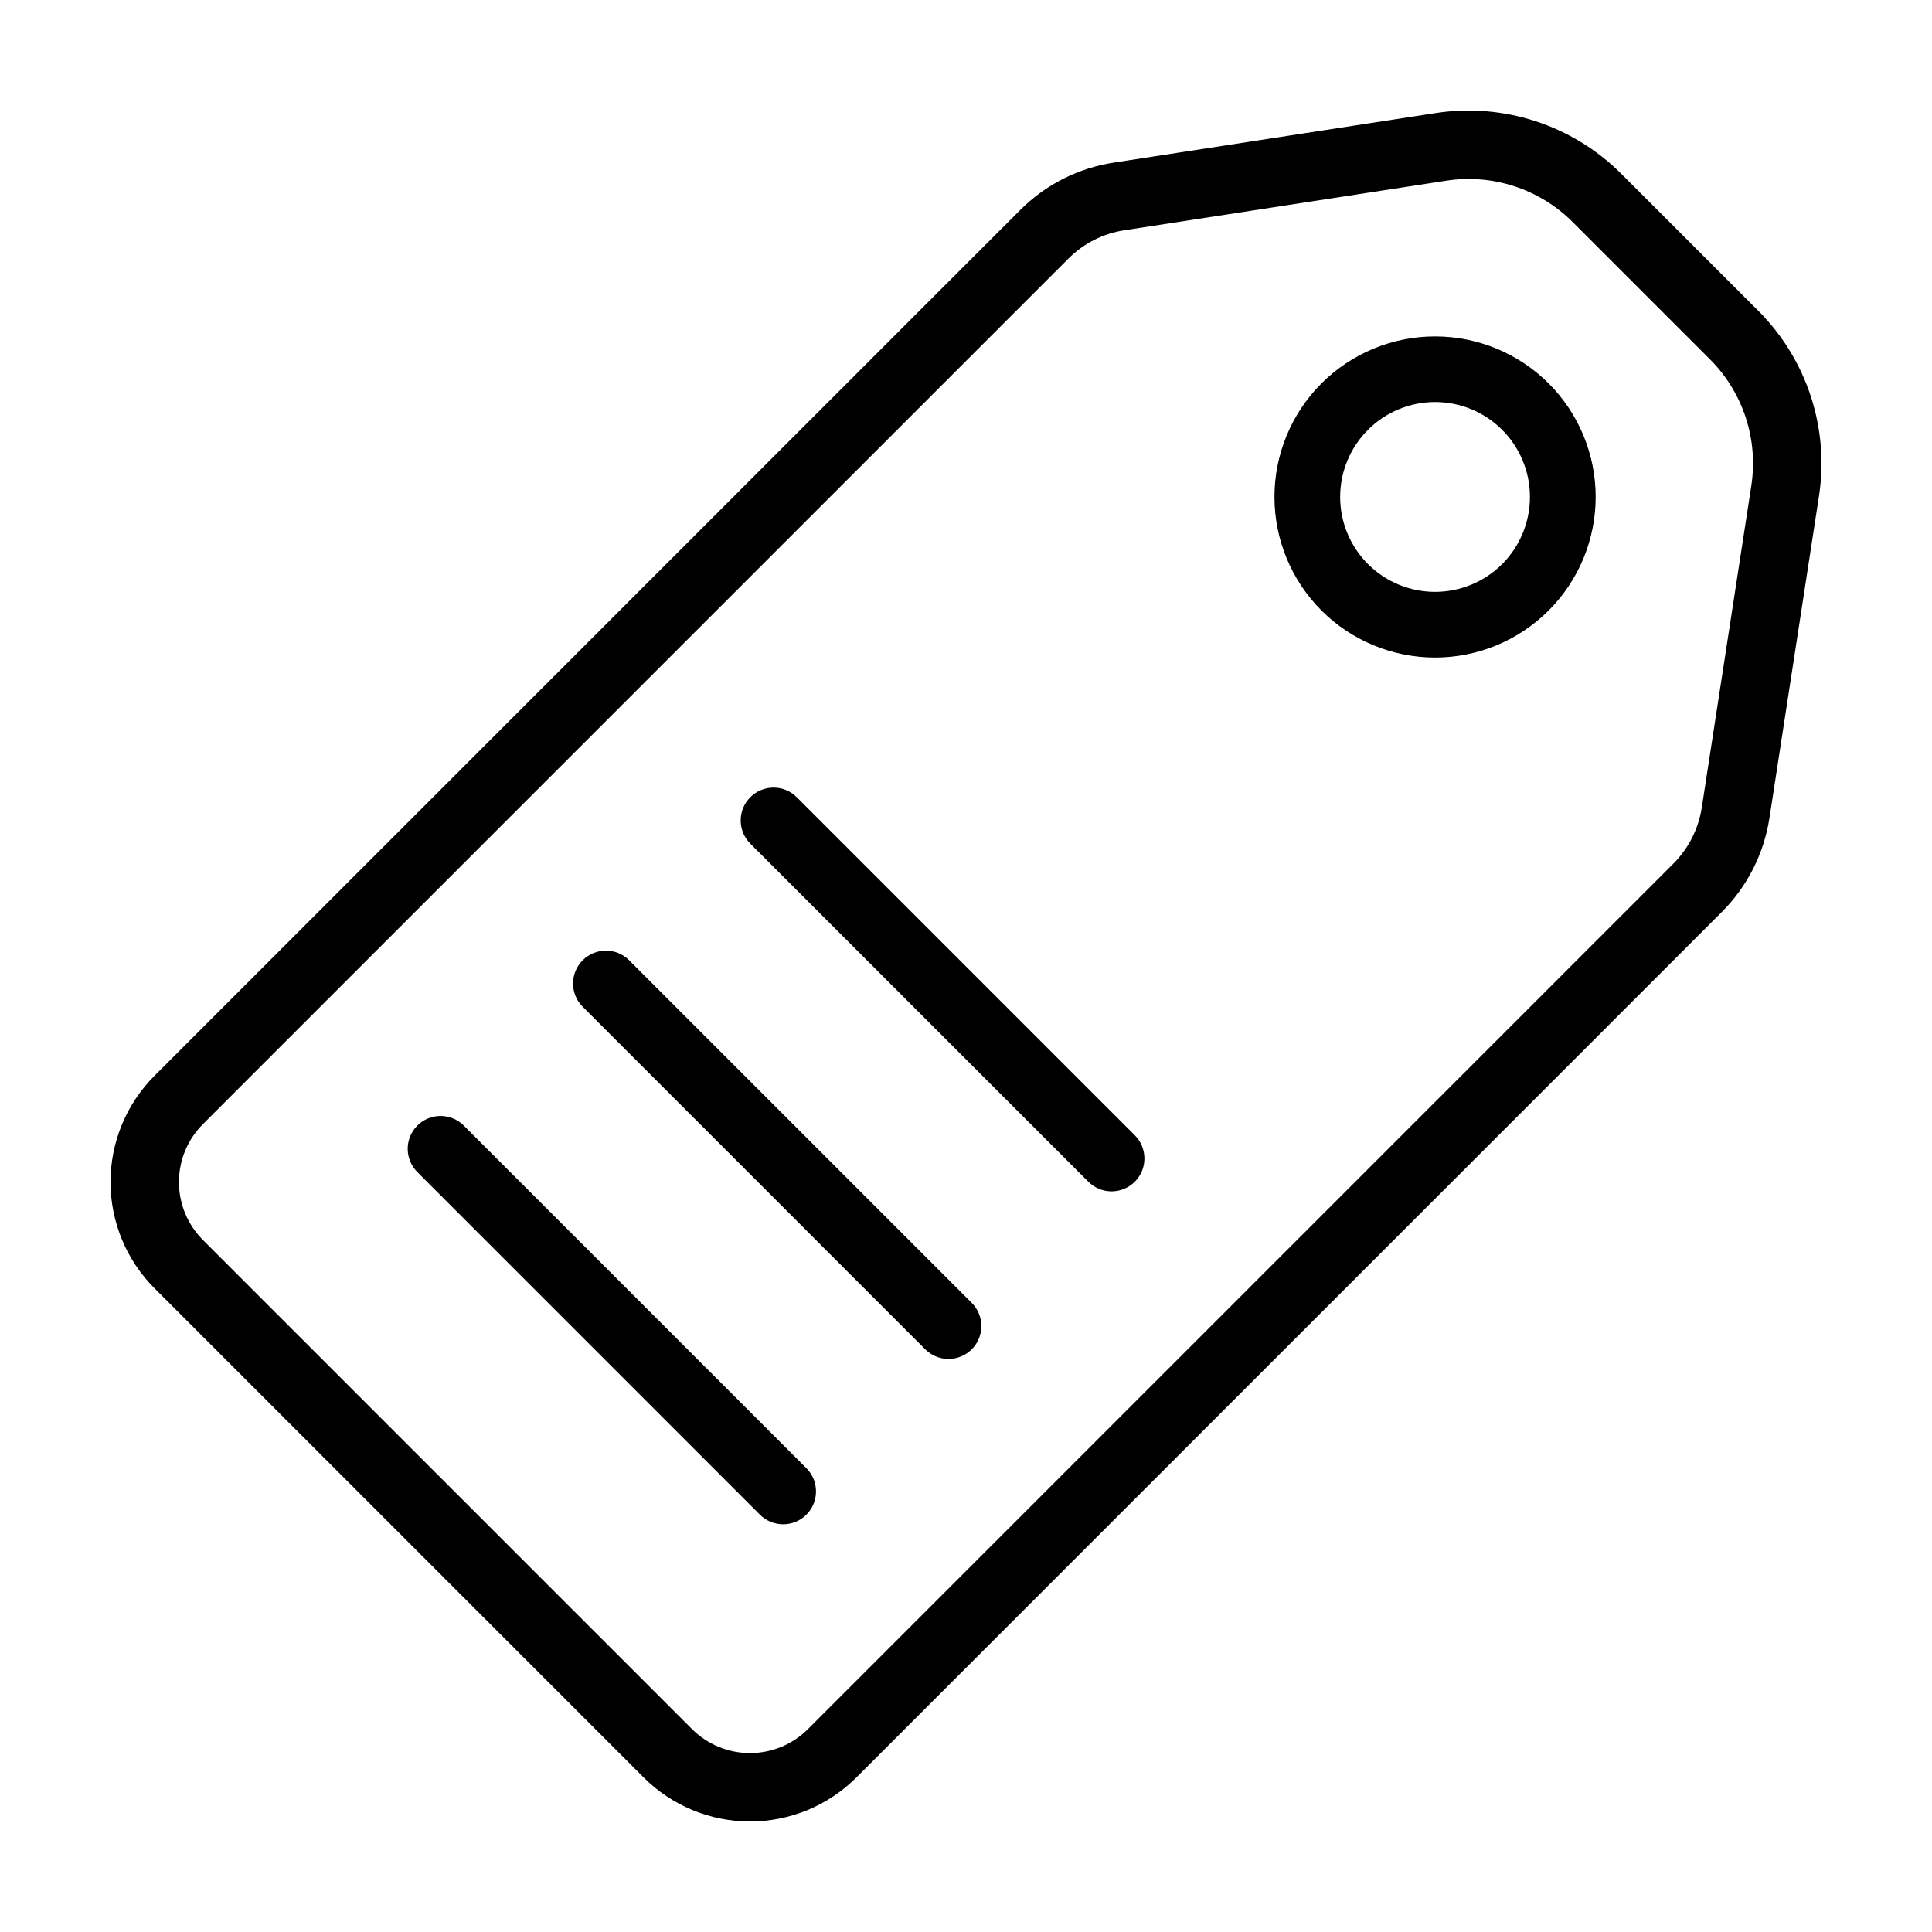
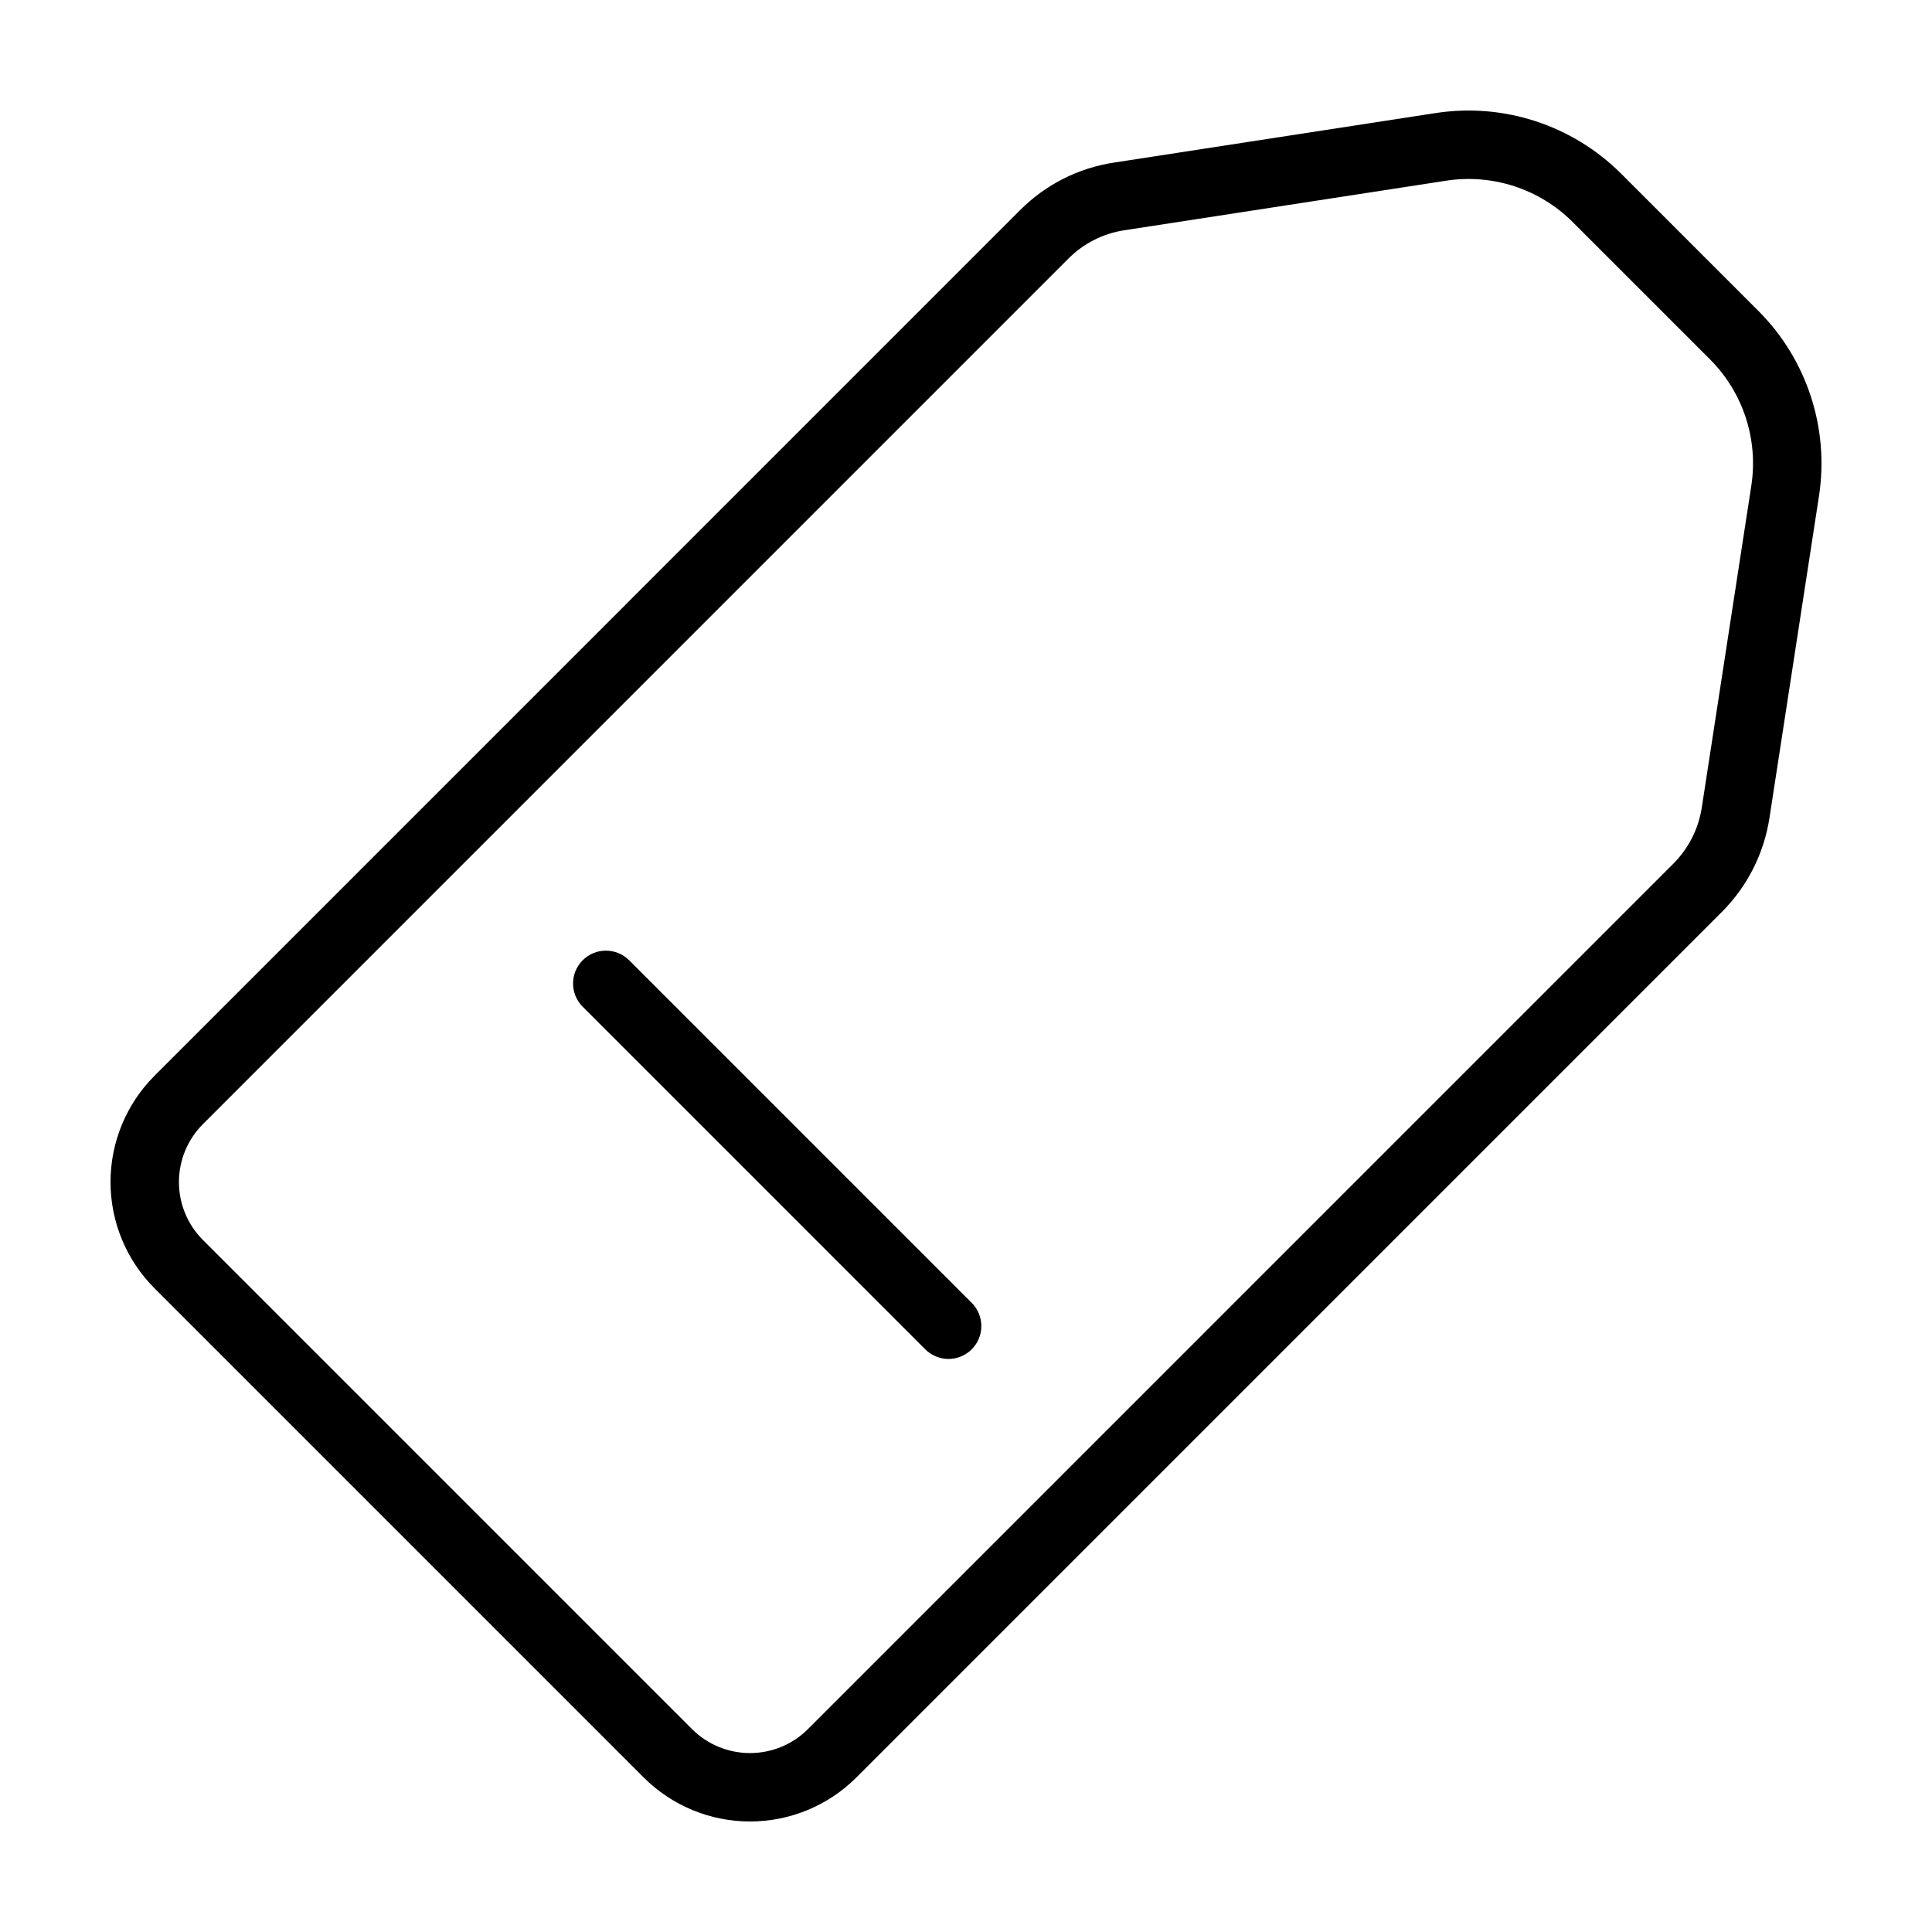
<svg xmlns="http://www.w3.org/2000/svg" fill="#000000" width="800px" height="800px" version="1.1" viewBox="144 144 512 512">
  <g>
    <path d="m610.04 226.45-36.496-36.496c-12.852-12.789-31-18.73-48.926-16.016l-85.352 13.141c-9.457 1.418-18.207 5.848-24.949 12.629l-229.36 229.37c-7.473 7.473-11.668 17.609-11.668 28.176s4.199 20.699 11.668 28.172l129.63 129.63c7.477 7.465 17.609 11.656 28.172 11.656 10.566 0 20.699-4.191 28.176-11.652l229.36-229.37c6.754-6.75 11.176-15.48 12.629-24.918l13.137-85.387c2.727-17.93-3.215-36.086-16.016-48.938zm-1.91 46.18-13.133 85.348c-0.863 5.637-3.5 10.855-7.531 14.891l-229.36 229.37c-4.074 4.062-9.594 6.344-15.348 6.344-5.758 0-11.277-2.281-15.352-6.344l-129.63-129.63c-4.07-4.07-6.356-9.594-6.356-15.348 0-5.758 2.285-11.281 6.356-15.352l229.36-229.37c4.019-4.039 9.23-6.68 14.867-7.523l85.359-13.145c12.219-1.848 24.594 2.199 33.355 10.914l36.496 36.496c8.723 8.758 12.773 21.137 10.914 33.355z" />
-     <path d="m266.92 442.3c-1.633-1.637-3.848-2.559-6.16-2.559-2.312-0.004-4.527 0.914-6.164 2.551-1.633 1.633-2.551 3.852-2.551 6.16 0.004 2.312 0.922 4.527 2.559 6.16l90.781 90.789c3.402 3.398 8.914 3.398 12.316 0 3.398-3.402 3.398-8.914 0-12.316z" />
    <path d="m310.73 398.48c-3.402-3.398-8.914-3.398-12.312 0-3.402 3.402-3.402 8.914 0 12.316l90.781 90.785c1.633 1.637 3.848 2.555 6.16 2.555 2.309 0 4.523-0.918 6.156-2.551 1.637-1.633 2.555-3.848 2.551-6.16 0-2.309-0.918-4.523-2.551-6.156z" />
-     <path d="m355.16 355.28c-1.633-1.637-3.848-2.559-6.16-2.559-2.309 0-4.527 0.914-6.16 2.551-1.637 1.633-2.551 3.852-2.551 6.16 0 2.312 0.922 4.527 2.559 6.16l89.559 89.562c1.629 1.641 3.848 2.562 6.16 2.566 2.312 0 4.531-0.914 6.168-2.551s2.551-3.856 2.551-6.168c-0.004-2.312-0.926-4.531-2.566-6.16z" />
-     <path d="m494.21 245.6c-7.981 7.981-12.465 18.809-12.465 30.094 0 11.289 4.484 22.117 12.465 30.098 7.984 7.984 18.809 12.465 30.098 12.465 11.289 0 22.113-4.481 30.094-12.465 7.984-7.981 12.469-18.809 12.469-30.098 0-11.285-4.484-22.113-12.469-30.094-7.988-7.969-18.812-12.445-30.094-12.445-11.285 0-22.109 4.477-30.098 12.445zm47.879 47.883h0.004c-4.719 4.715-11.117 7.363-17.785 7.363-6.672 0-13.07-2.648-17.785-7.363-4.719-4.719-7.367-11.117-7.367-17.785 0-6.672 2.648-13.07 7.367-17.785 4.715-4.719 11.113-7.367 17.785-7.367 6.668 0 13.066 2.648 17.785 7.367 4.707 4.719 7.356 11.113 7.356 17.785 0 6.668-2.648 13.062-7.356 17.785z" />
  </g>
</svg>